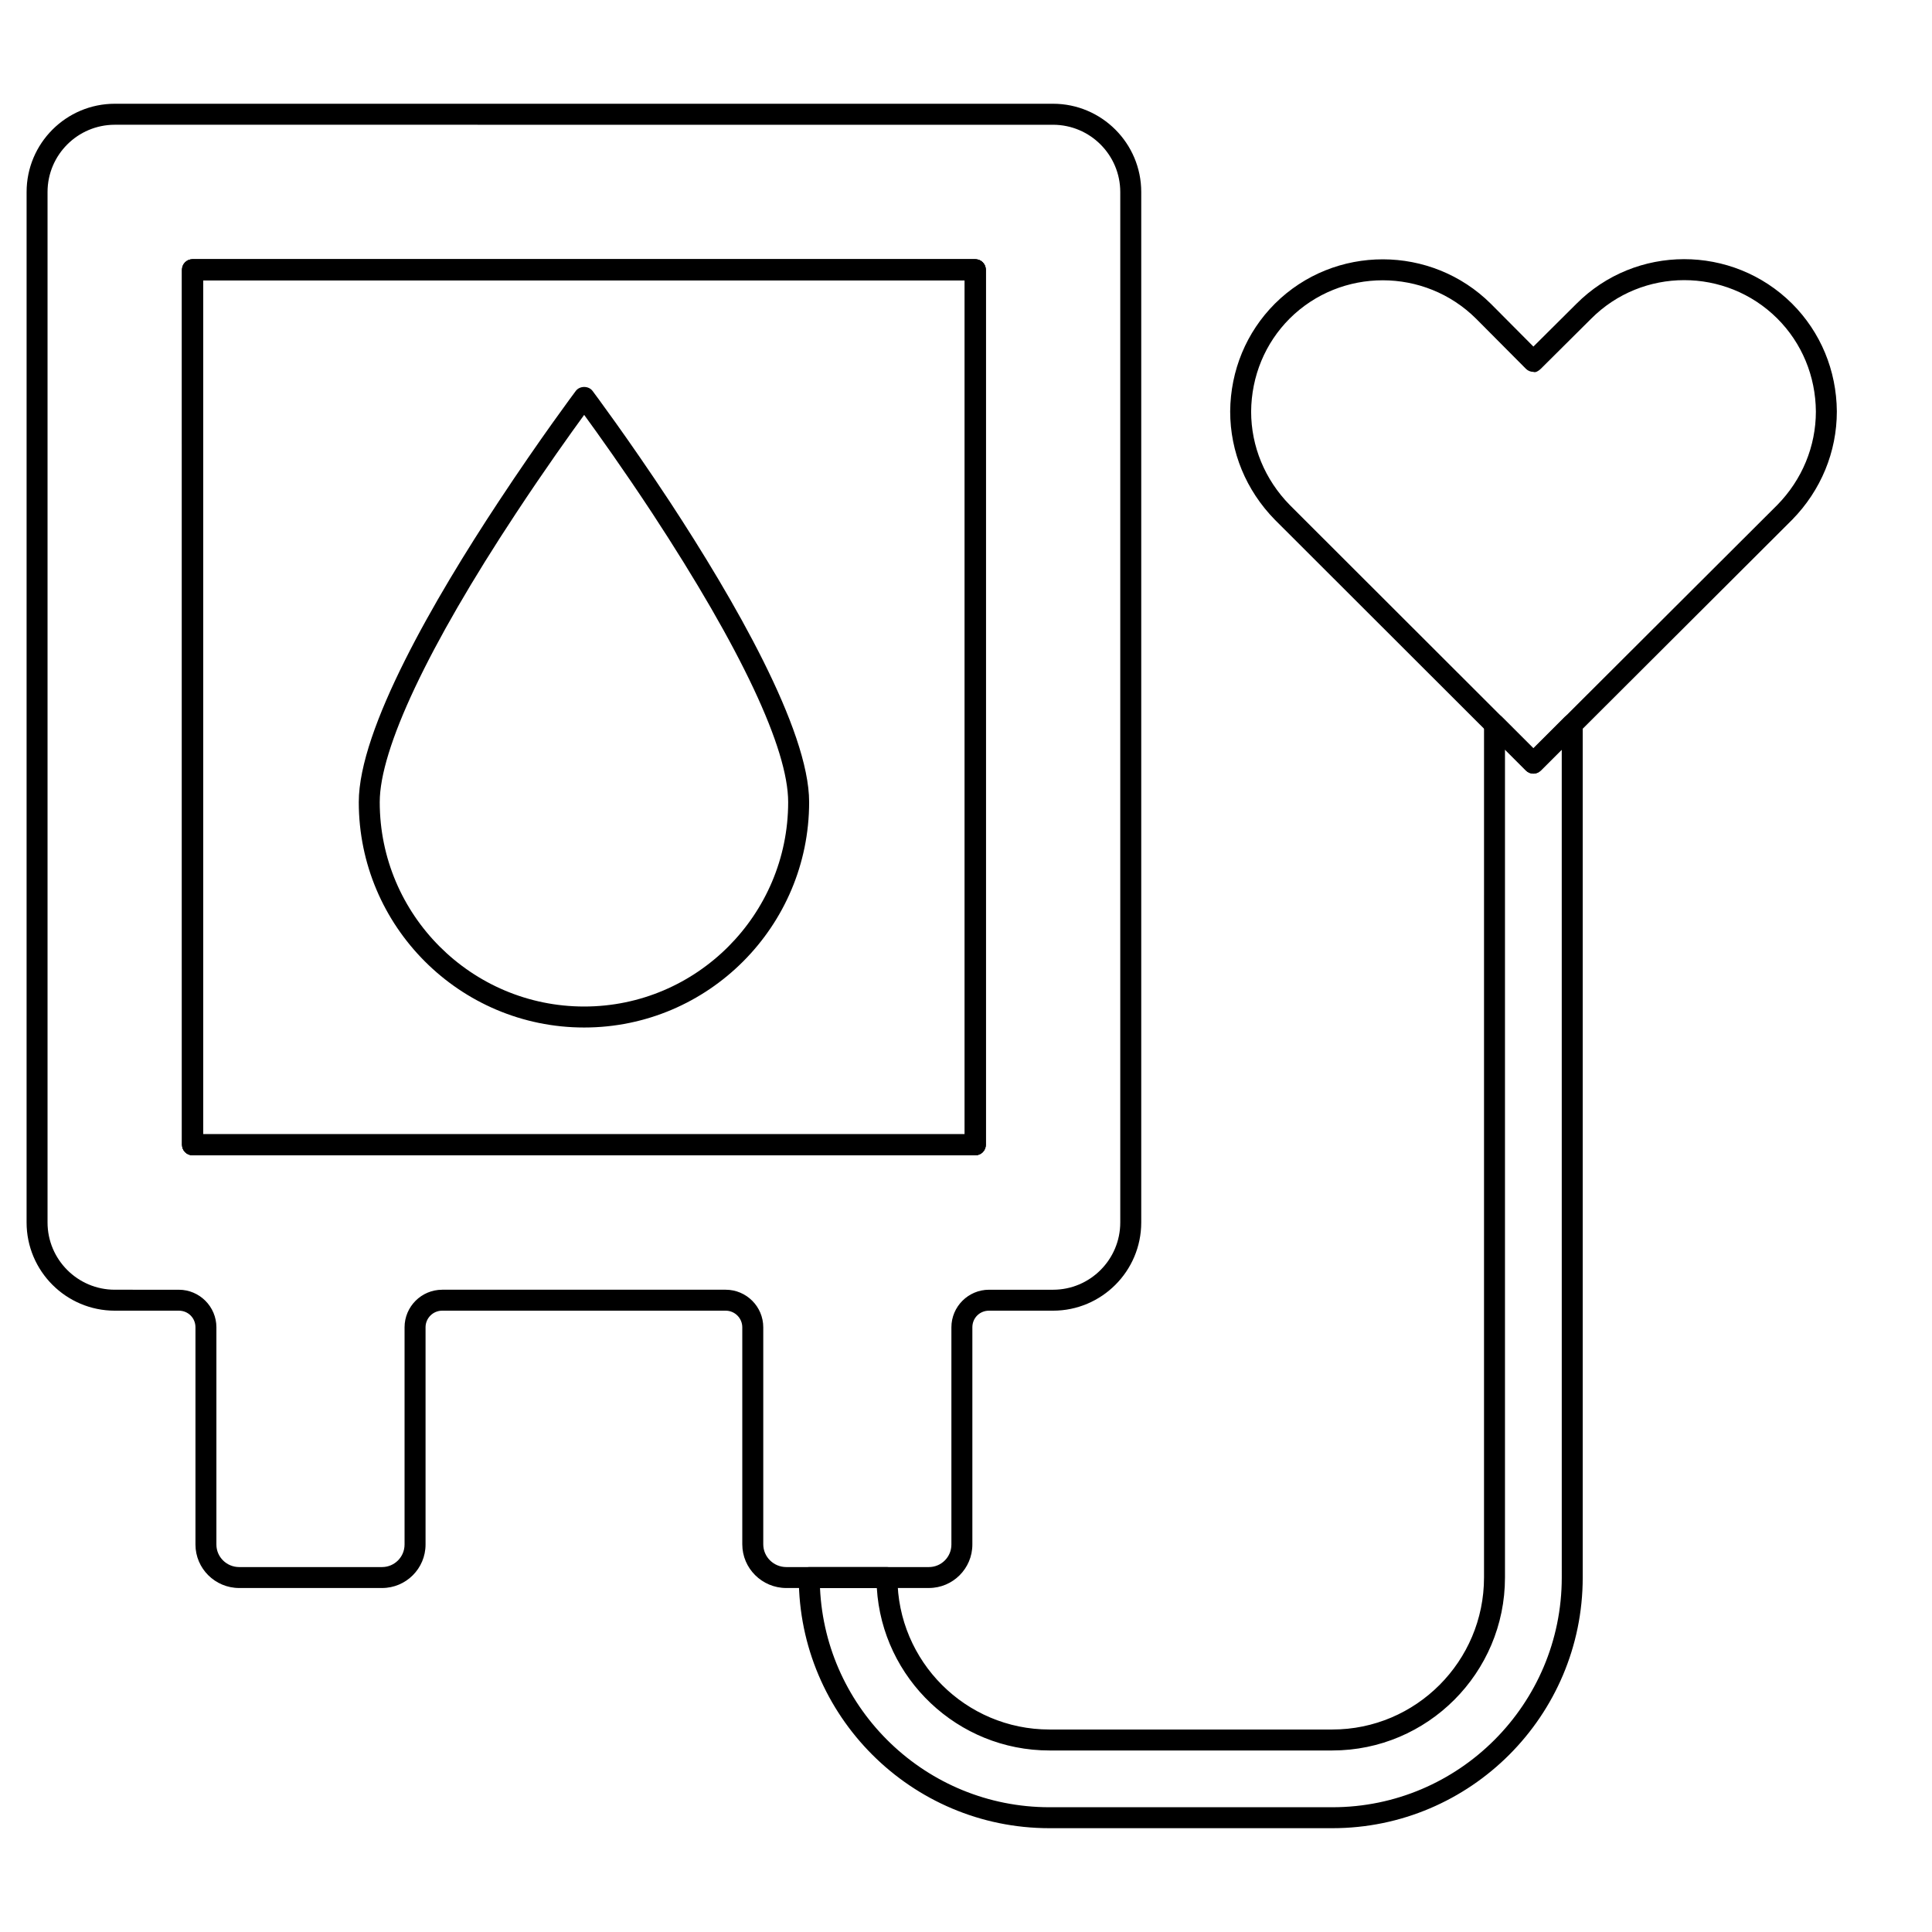
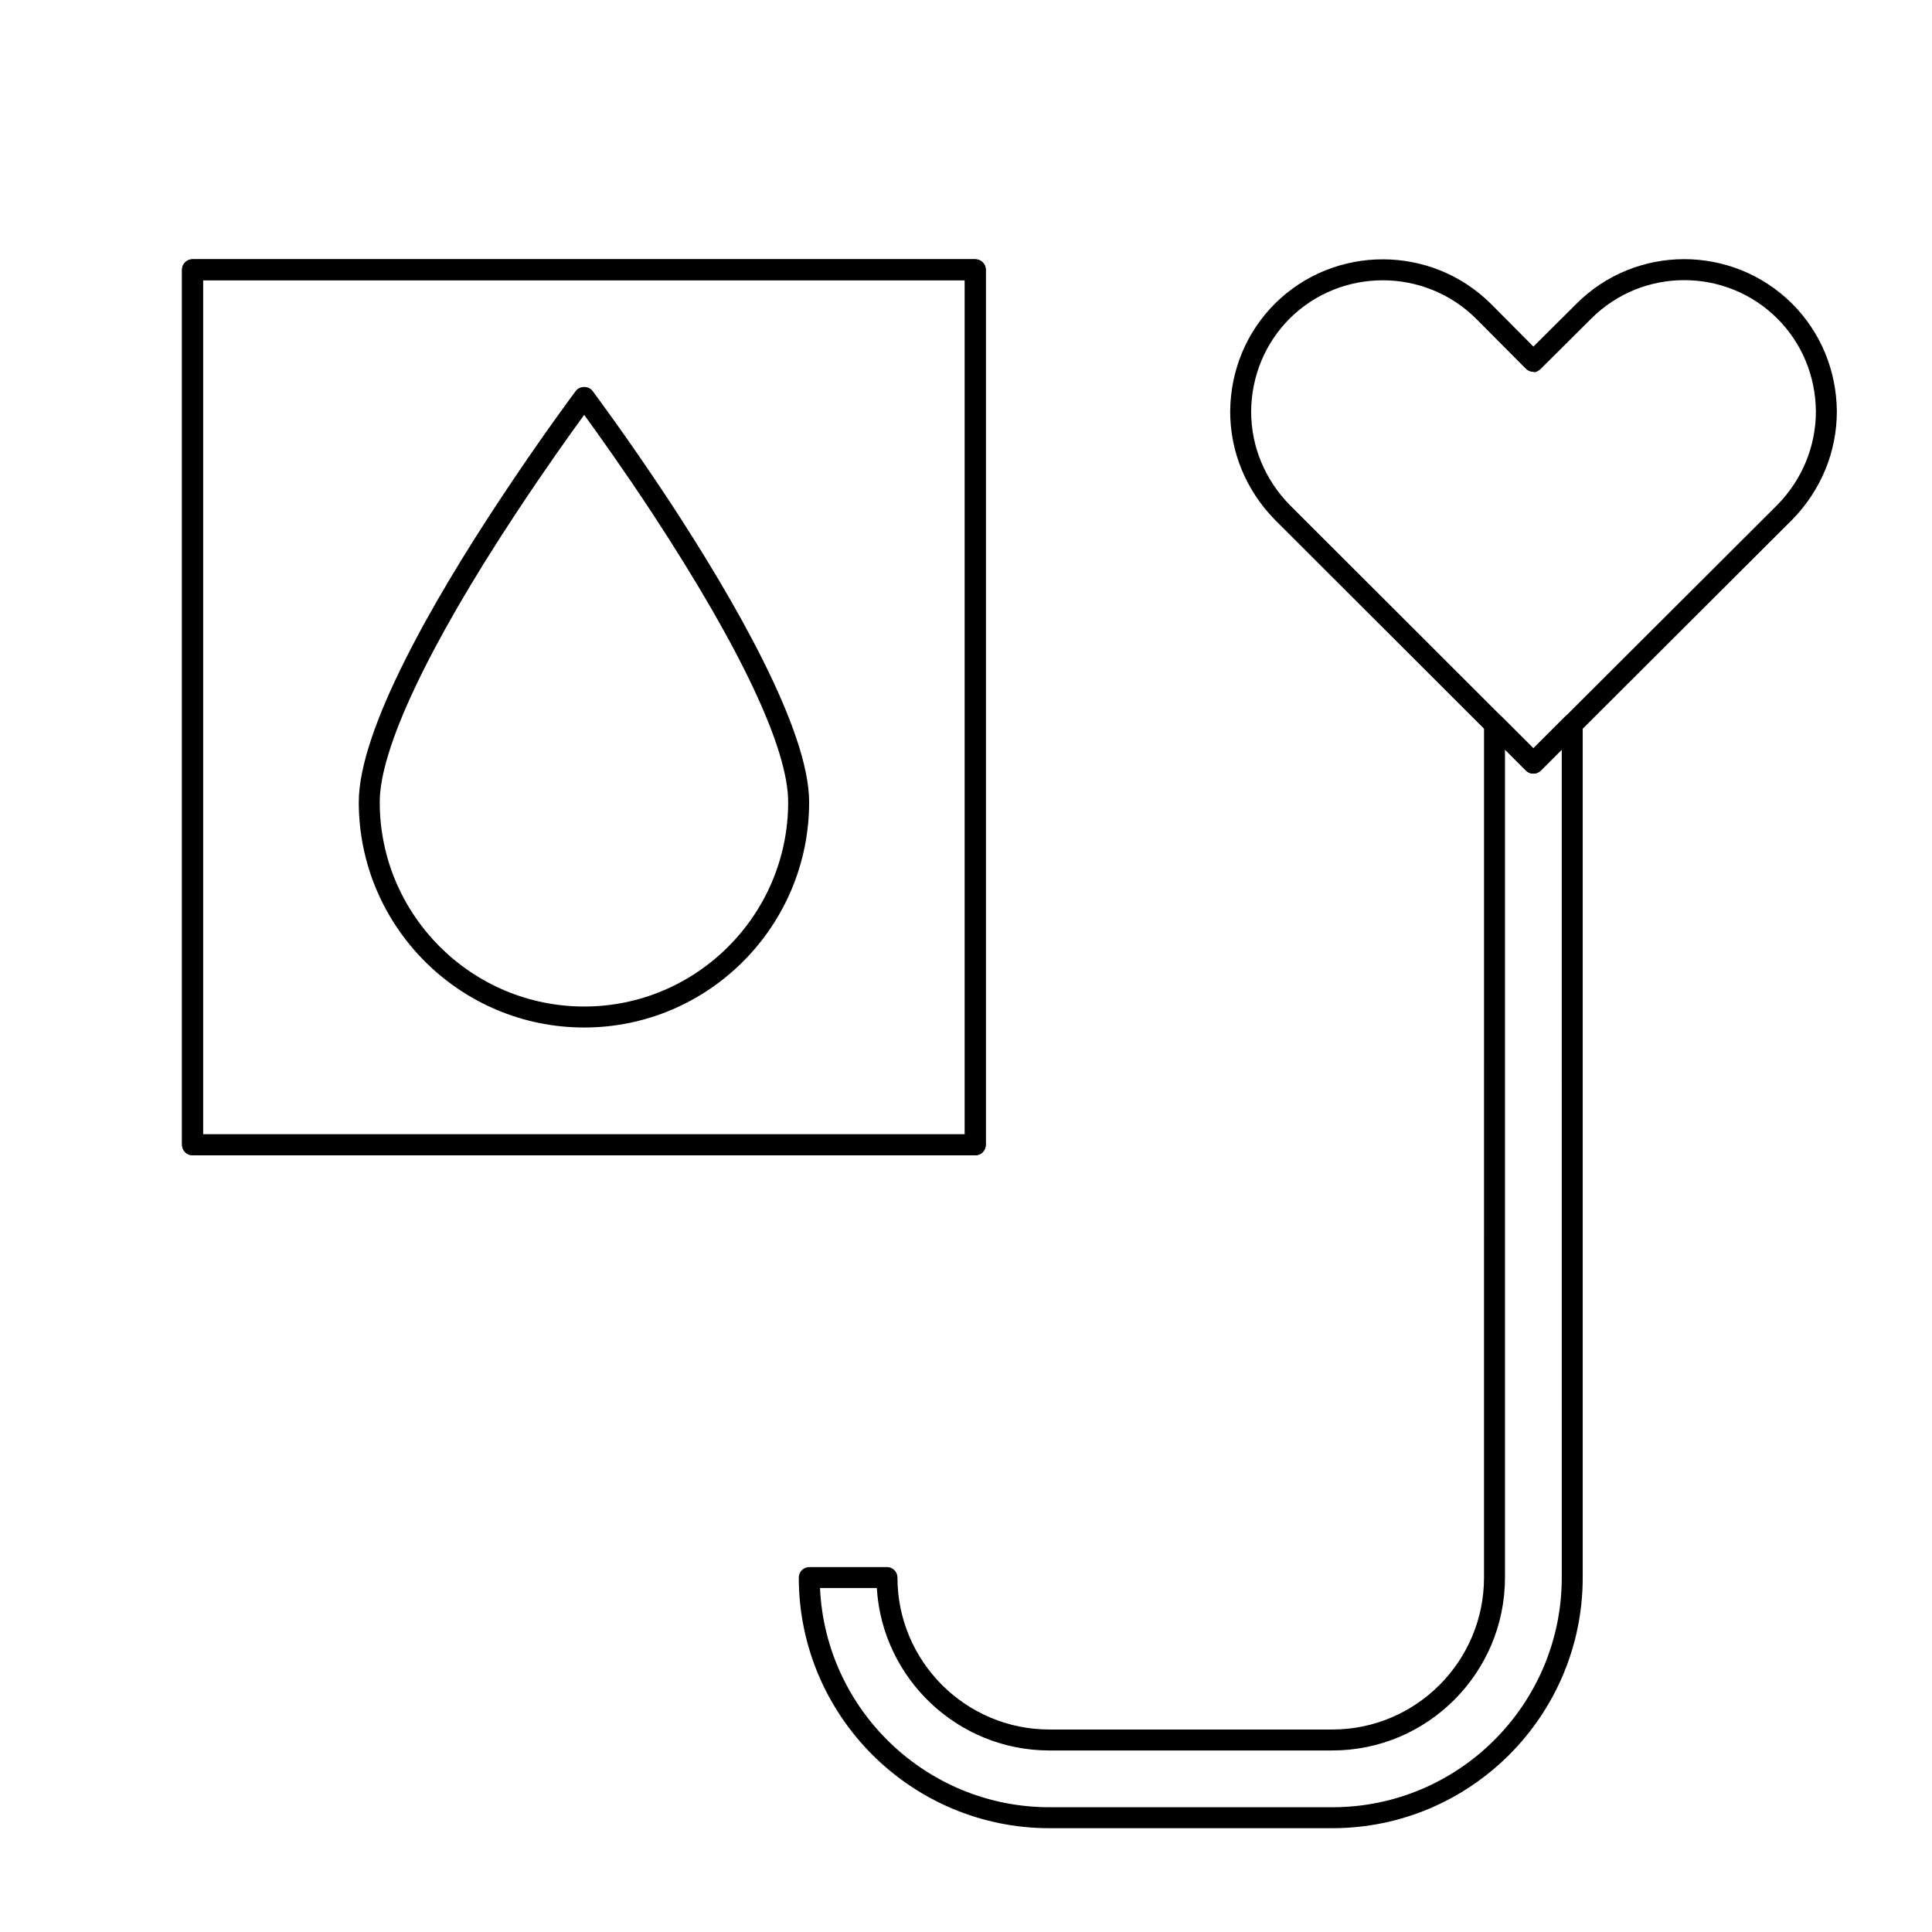
<svg xmlns="http://www.w3.org/2000/svg" fill="#000000" width="800px" height="800px" version="1.1" viewBox="144 144 512 512">
  <g>
    <path d="m497.09 628.49h-74.98c-36.625 0-66.422-29.801-66.422-66.426 0-1.535 1.246-2.777 2.777-2.777h20.594c1.535 0 2.777 1.246 2.777 2.777 0 22.207 18.062 40.273 40.27 40.273h74.98c22.164 0 40.195-18.066 40.195-40.273l0.004-226.12c0-1.121 0.676-2.133 1.715-2.57 1.035-0.414 2.227-0.188 3.027 0.602l8.332 8.336 8.336-8.336c0.793-0.789 1.988-1.012 3.027-0.602 1.039 0.434 1.715 1.445 1.715 2.57v226.12c0 36.625-29.762 66.426-66.348 66.426zm-135.78-63.648c1.457 32.285 28.172 58.094 60.801 58.094h74.98c33.52 0 60.793-27.305 60.793-60.871l-0.004-219.41-5.559 5.559c-1.086 1.086-2.844 1.086-3.93 0l-5.555-5.559v219.41c0 25.273-20.523 45.828-45.754 45.828h-74.973c-24.336 0-44.301-19.074-45.742-43.051z" />
    <path d="m550.36 349.02c-0.711 0-1.422-0.27-1.965-0.809l-66.527-66.457c-7.656-7.812-11.859-18-11.859-28.719 0.086-10.867 4.297-21.004 11.855-28.566 15.77-15.68 41.453-15.664 57.266 0.074l11.238 11.301 11.363-11.301c15.707-15.789 41.359-15.816 57.191-0.074 7.562 7.562 11.773 17.699 11.859 28.543v0.023c0 10.715-4.203 20.902-11.832 28.695l-66.625 66.477c-0.543 0.543-1.254 0.812-1.965 0.812zm-39.926-130.74c-8.934 0-17.855 3.379-24.648 10.129-6.516 6.519-10.148 15.273-10.223 24.652 0 9.23 3.641 18.039 10.25 24.781l64.547 64.473 64.645-64.496c6.582-6.715 10.219-15.52 10.223-24.766-0.074-9.379-3.707-18.133-10.227-24.645-13.648-13.582-35.781-13.551-49.336 0.066l-13.344 13.27c-0.523 0.527-1.418 1.094-1.969 0.809-0.738 0-1.445-0.297-1.965-0.816l-13.191-13.262c-6.828-6.797-15.801-10.195-24.762-10.195z" />
-     <path d="m390.17 564.84h-37.785c-6.438 0-11.672-5.203-11.672-11.59v-57.5c0-2.43-1.977-4.406-4.406-4.406h-75.125c-2.43 0-4.406 1.977-4.406 4.406v57.57c0 6.352-5.168 11.52-11.523 11.52h-37.859c-6.391 0-11.594-5.164-11.594-11.52v-57.57c0-2.469-1.934-4.406-4.41-4.406h-16.969c-12.891 0-23.375-10.484-23.375-23.379l0.004-273.09c0-12.895 10.484-23.379 23.375-23.379h248.64c12.891 0 23.375 10.484 23.375 23.379v273.09c0 12.895-10.484 23.379-23.375 23.379h-16.969c-2.473 0-4.41 1.938-4.41 4.406v57.57c0 6.352-5.164 11.516-11.52 11.516zm-128.99-79.051h75.129c5.496 0 9.965 4.473 9.965 9.965v57.5c0 3.328 2.742 6.035 6.113 6.035h37.785c3.289 0 5.961-2.676 5.961-5.961v-57.57c0-5.492 4.473-9.965 9.965-9.965h16.969c9.824 0 17.816-7.996 17.816-17.82v-273.09c0-9.824-7.992-17.82-17.816-17.82l-248.65-0.004c-9.824 0-17.816 7.996-17.816 17.82v273.09c0 9.824 7.992 17.82 17.816 17.82l16.969 0.004c5.496 0 9.965 4.473 9.965 9.965v57.57c0 3.285 2.711 5.961 6.039 5.961h37.859c3.289 0 5.965-2.676 5.965-5.961v-57.57c0-5.496 4.469-9.965 9.965-9.965zm141.29-35.637h-207.45c-1.535 0-2.777-1.246-2.777-2.777l-0.004-231.9c0-1.535 1.246-2.777 2.777-2.777h207.45c1.535 0 2.777 1.246 2.777 2.777v231.9c0.004 1.535-1.238 2.777-2.773 2.777zm-204.67-5.555h201.89v-226.34h-201.89z" />
    <path d="m402.47 450.16h-207.45c-1.535 0-2.777-1.246-2.777-2.777l-0.004-231.9c0-1.535 1.246-2.777 2.777-2.777h207.45c1.535 0 2.777 1.246 2.777 2.777v231.9c0.004 1.535-1.238 2.777-2.773 2.777zm-204.67-5.555h201.89v-226.34h-201.89z" />
    <path d="m402.47 450.16h-207.45c-1.535 0-2.777-1.246-2.777-2.777l-0.004-231.9c0-1.535 1.246-2.777 2.777-2.777h207.45c1.535 0 2.777 1.246 2.777 2.777v231.9c0.004 1.535-1.238 2.777-2.773 2.777zm-204.67-5.555h201.89v-226.34h-201.89z" />
    <path d="m298.81 416.3c-32.934 0-59.73-26.793-59.73-59.727 0-19.406 20.133-53.996 37.02-79.59 11.043-16.766 20.395-29.258 20.492-29.383 1.051-1.402 3.394-1.402 4.441 0 0.094 0.121 9.449 12.617 20.488 29.383 16.84 25.684 36.91 60.344 36.91 79.59-0.004 32.934-26.746 59.727-59.621 59.727zm0-162.35c-3.398 4.652-10.309 14.305-18.074 26.082-23.281 35.285-36.102 62.469-36.102 76.535 0 29.867 24.305 54.172 54.176 54.172 29.809 0 54.062-24.305 54.062-54.172 0-14.145-12.449-40.613-35.996-76.535-7.758-11.785-14.668-21.43-18.066-26.082z" />
  </g>
</svg>